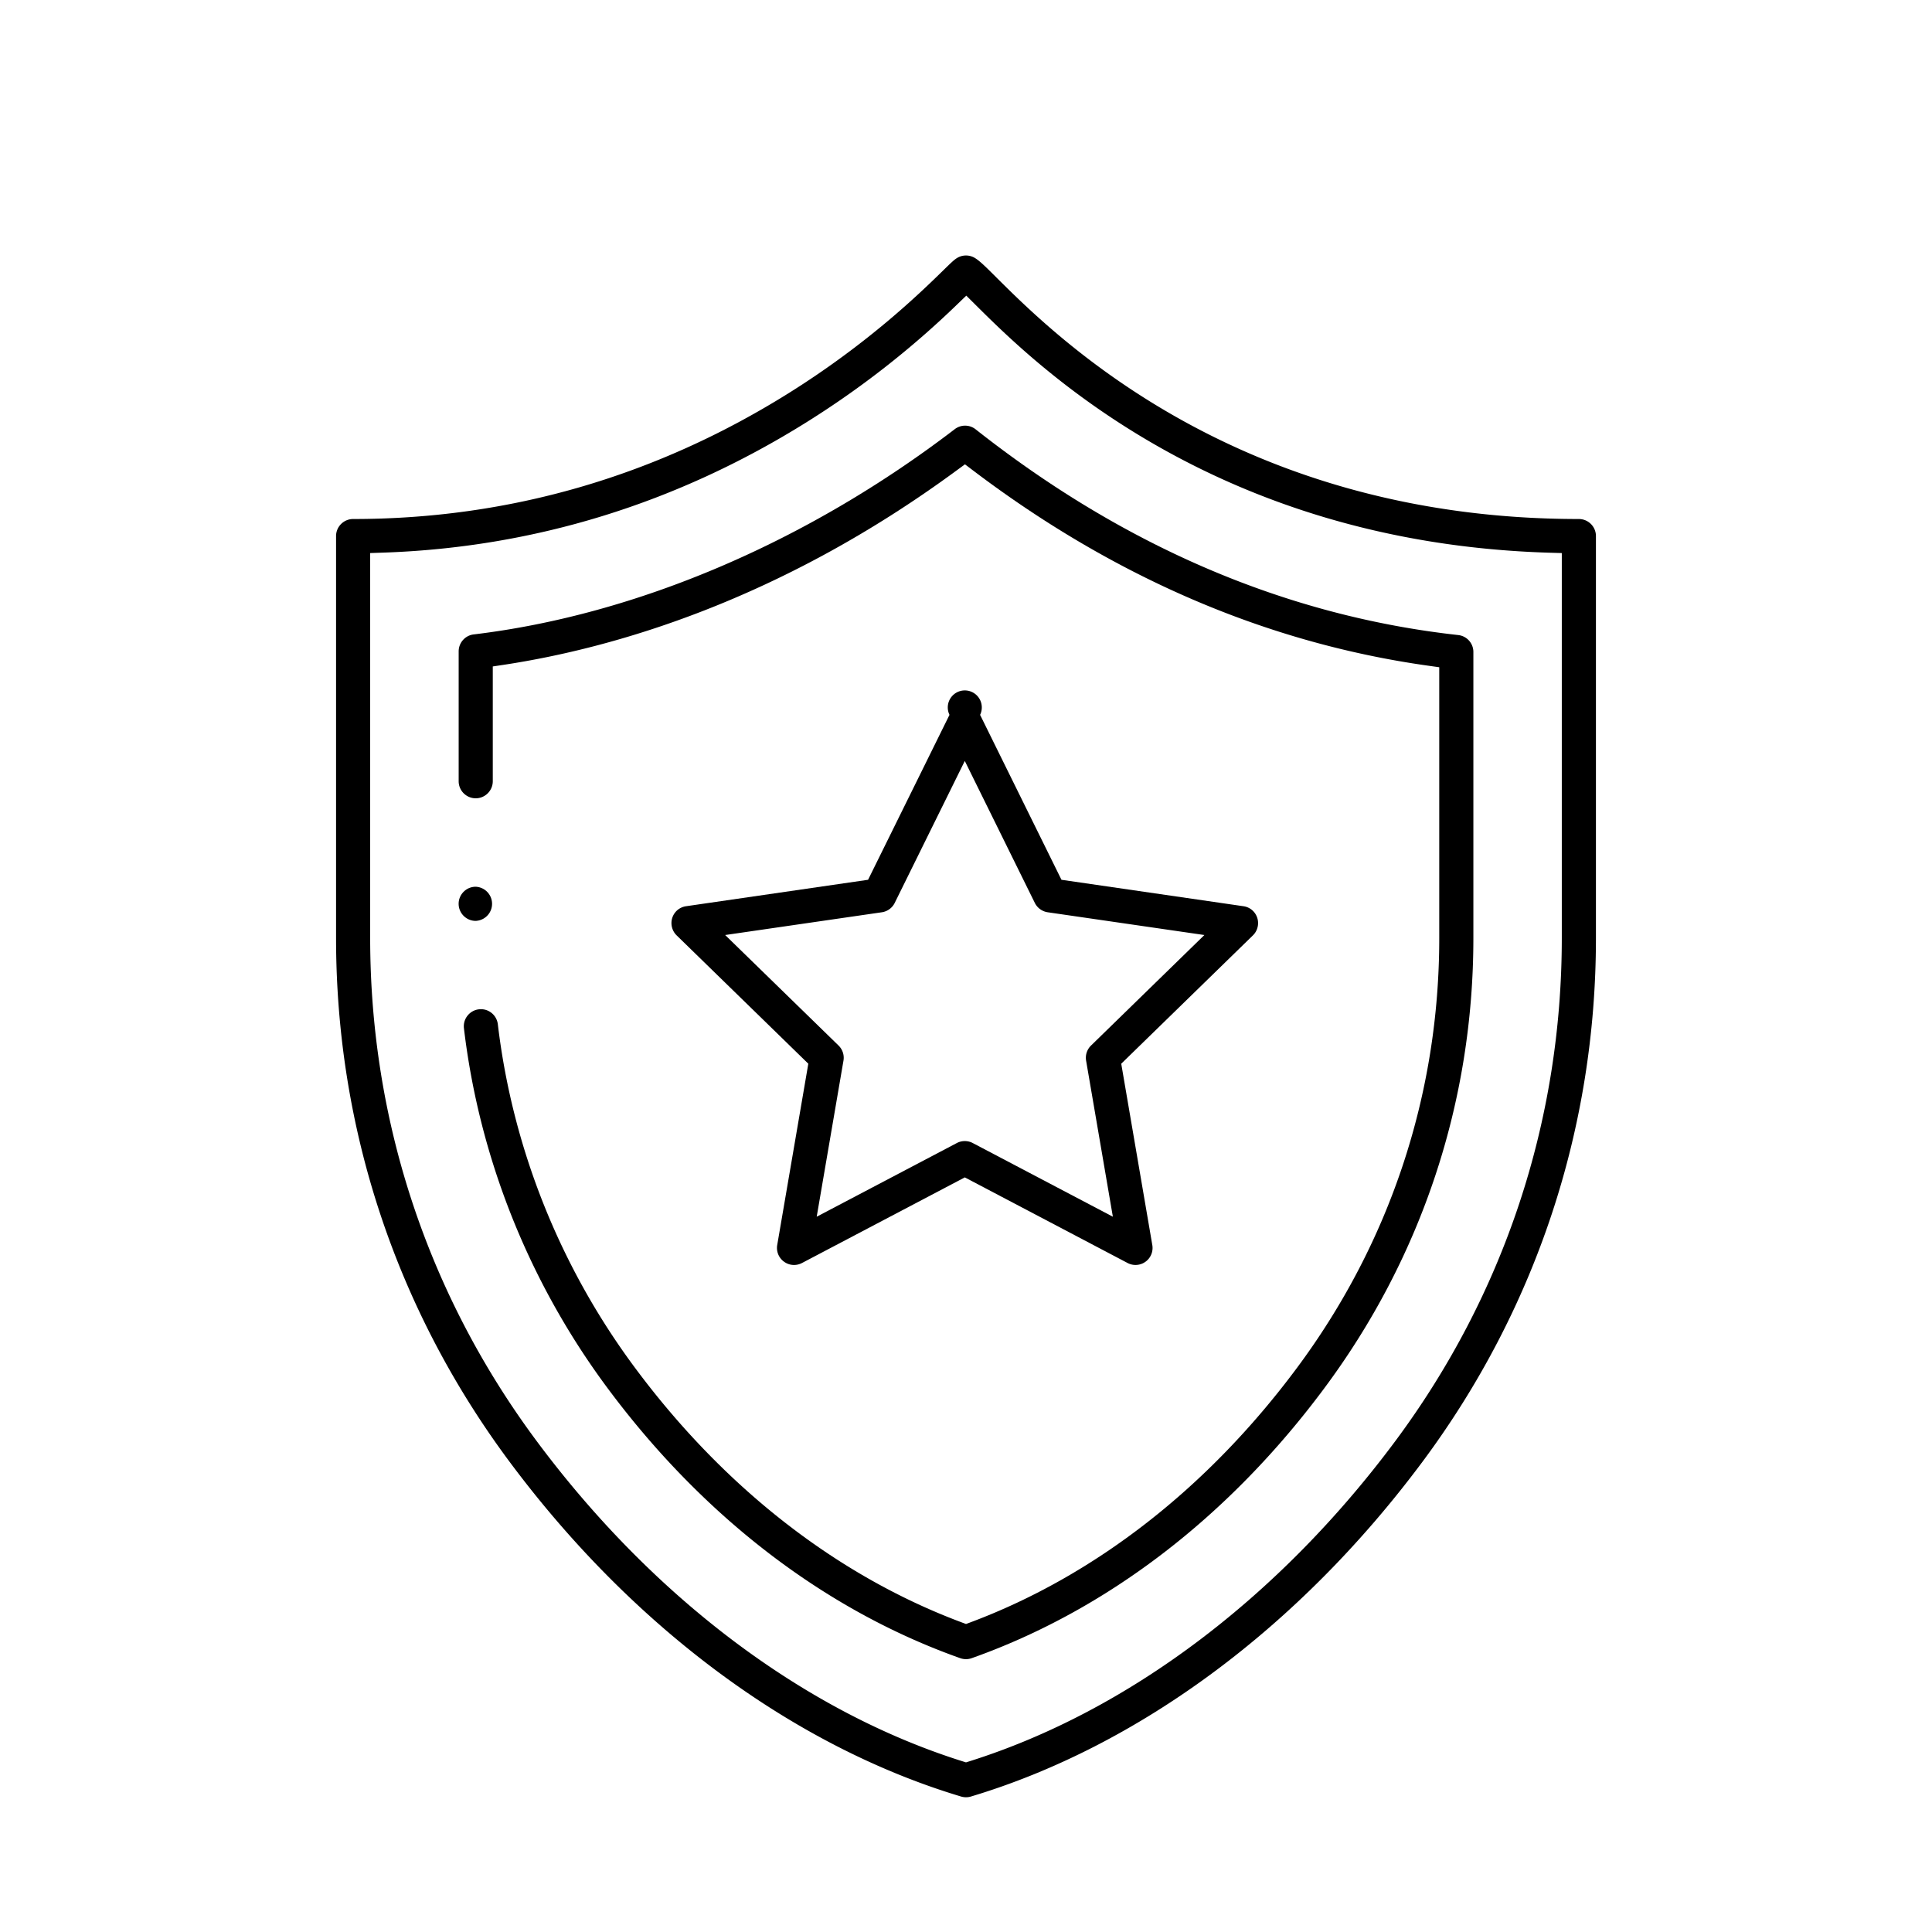
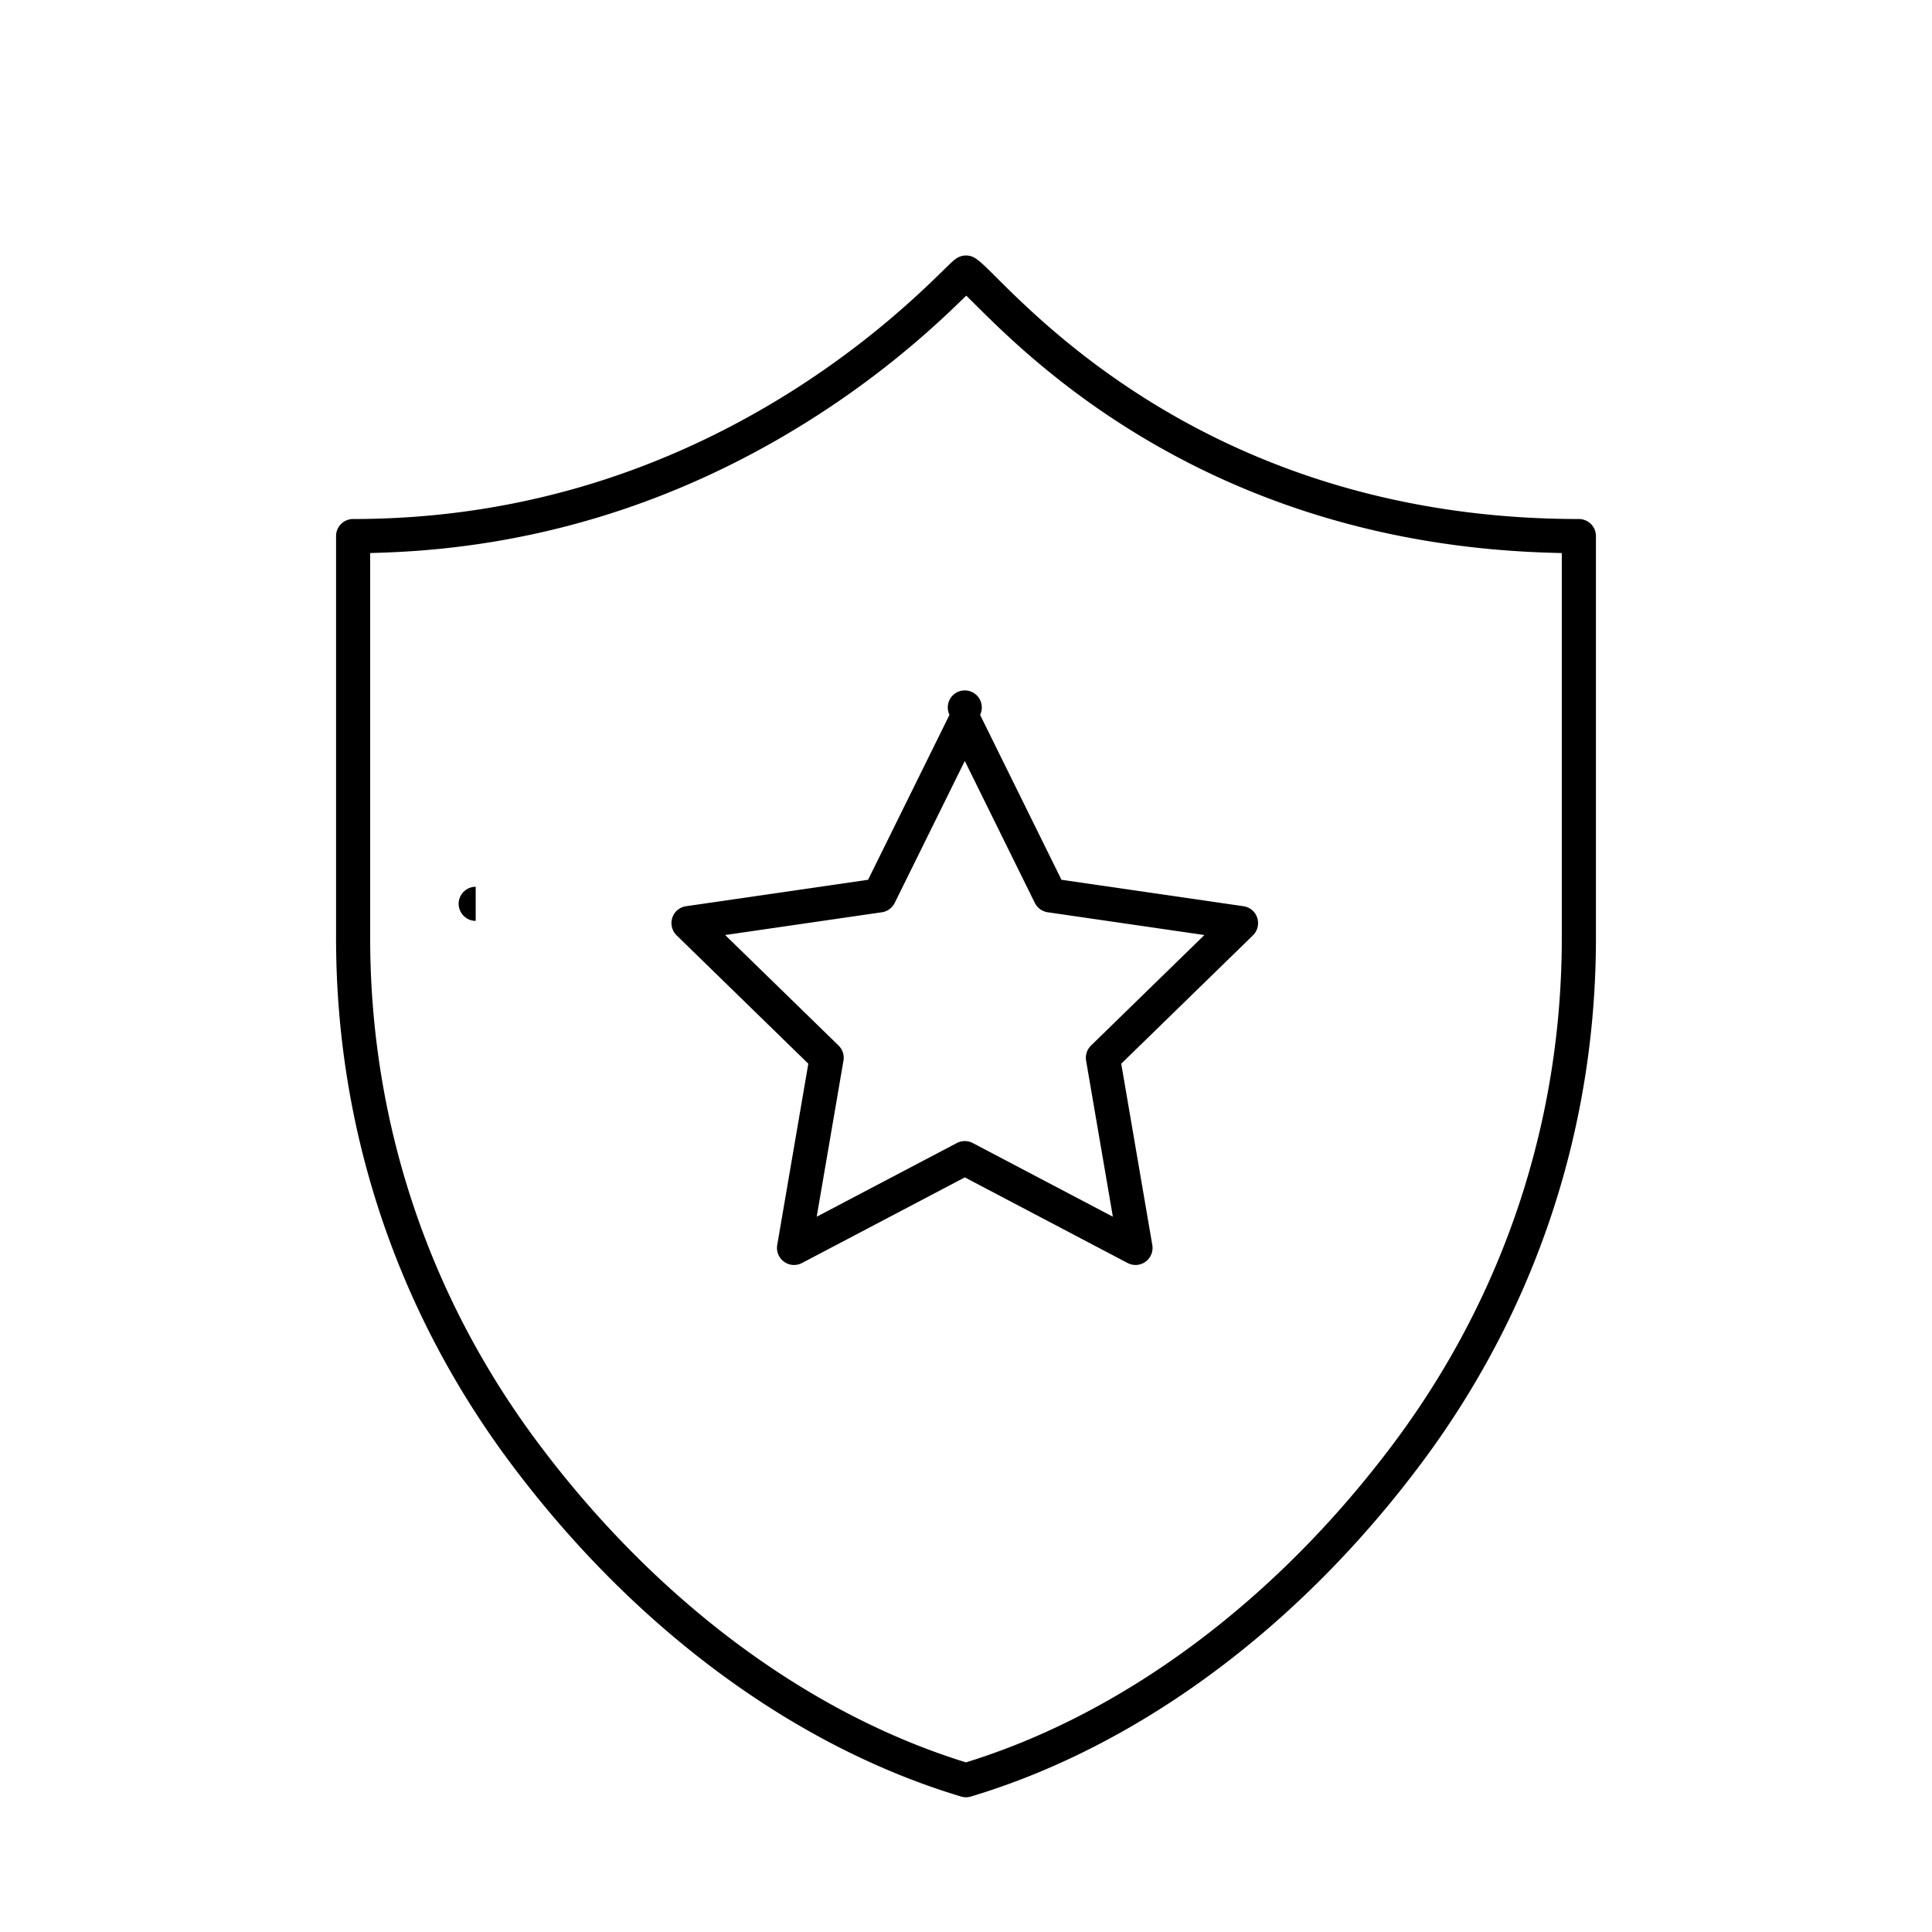
<svg xmlns="http://www.w3.org/2000/svg" width="128" height="128" viewBox="936 465 128 128">
-   <path d="M967.516 526.011c-.623 0-1.13-.509-1.13-1.132 0-.622.508-1.13 1.13-1.13a1.132 1.132 0 010 2.262z" />
+   <path d="M967.516 526.011c-.623 0-1.13-.509-1.13-1.132 0-.622.508-1.13 1.13-1.13z" />
  <path d="M1000 584.073c-.111 0-.22-.017-.326-.048-11.134-3.342-21.762-11.223-29.921-22.188-7.515-10.103-11.488-22.095-11.488-34.688v-26.632c0-.625.508-1.131 1.13-1.131 10.298 0 20.007-2.806 28.855-8.338 5.322-3.328 8.757-6.685 10.224-8.117.55-.538.732-.713.93-.836a1.138 1.138 0 011.191 0c.335.207.708.579 1.453 1.322 3.977 3.951 16.066 15.969 38.555 15.969.624 0 1.132.506 1.132 1.131v26.632c0 12.592-3.972 24.586-11.486 34.688-8.161 10.965-18.787 18.846-29.923 22.188a1.139 1.139 0 01-.326.048zm-.615-98.875a60.273 60.273 0 01-9.937 7.767c-8.631 5.397-18.071 8.308-28.054 8.647l-.869.03v25.507c0 12.103 3.818 23.632 11.041 33.34 7.711 10.362 17.712 17.887 28.162 21.188l.271.085.271-.085c10.448-3.301 20.45-10.825 28.163-21.188 7.222-9.709 11.04-21.237 11.04-33.34v-25.507l-.874-.025c-22.129-.685-34.041-12.521-37.956-16.41l-.624-.62-.634.611z" />
-   <path d="M1000 574.924a1.16 1.16 0 01-.383-.066c-8.935-3.167-17.009-9.346-23.346-17.866-5.217-7.011-8.513-15.264-9.534-23.865-.035-.3.048-.597.235-.833.187-.237.454-.388.754-.424.047-.004.092-.008.138-.008.57 0 1.051.429 1.119.999.975 8.209 4.122 16.088 9.103 22.78 5.893 7.926 13.362 13.747 21.599 16.835l.316.118.316-.118c8.235-3.088 15.706-8.91 21.6-16.837 6.174-8.296 9.437-18.146 9.437-28.489v-17.943l-.774-.109c-10.642-1.502-20.772-5.852-30.114-12.93l-.535-.405-.542.397c-11.782 8.667-22.804 11.786-29.976 12.879l-.765.115v7.604c0 .623-.507 1.131-1.13 1.131-.624 0-1.13-.508-1.13-1.131v-8.602c0-.573.428-1.057.996-1.124 10.781-1.292 22.1-6.12 31.87-13.598a1.125 1.125 0 011.385.01c9.871 7.788 20.626 12.373 31.971 13.63a1.127 1.127 0 011.005 1.121v18.954c0 10.832-3.418 21.148-9.885 29.836-6.337 8.526-14.414 14.705-23.352 17.873a1.148 1.148 0 01-.378.066z" />
  <path d="M988.608 548.808a1.12 1.12 0 01-.665-.218 1.124 1.124 0 01-.45-1.105l2.06-12.011-8.727-8.506a1.14 1.14 0 01-.286-1.159c.133-.412.483-.706.912-.769l12.06-1.752 5.394-10.927a1.127 1.127 0 112.028 0l5.391 10.927 12.061 1.752c.428.063.776.356.91.769.133.407.021.861-.284 1.159l-8.727 8.506 2.058 12.011a1.128 1.128 0 01-1.113 1.322c-.183 0-.364-.045-.526-.131l-10.783-5.671-10.786 5.672a1.142 1.142 0 01-.527.131zm11.312-8.209c.183 0 .365.044.527.13l9.283 4.881-1.773-10.34a1.13 1.13 0 01.326-1l7.511-7.322-10.381-1.508a1.141 1.141 0 01-.853-.619l-4.64-9.406-4.643 9.406a1.134 1.134 0 01-.852.619l-10.381 1.508 7.512 7.321c.267.261.389.635.326 1.001l-1.773 10.34 9.284-4.881c.162-.086.344-.13.527-.13z" />
</svg>